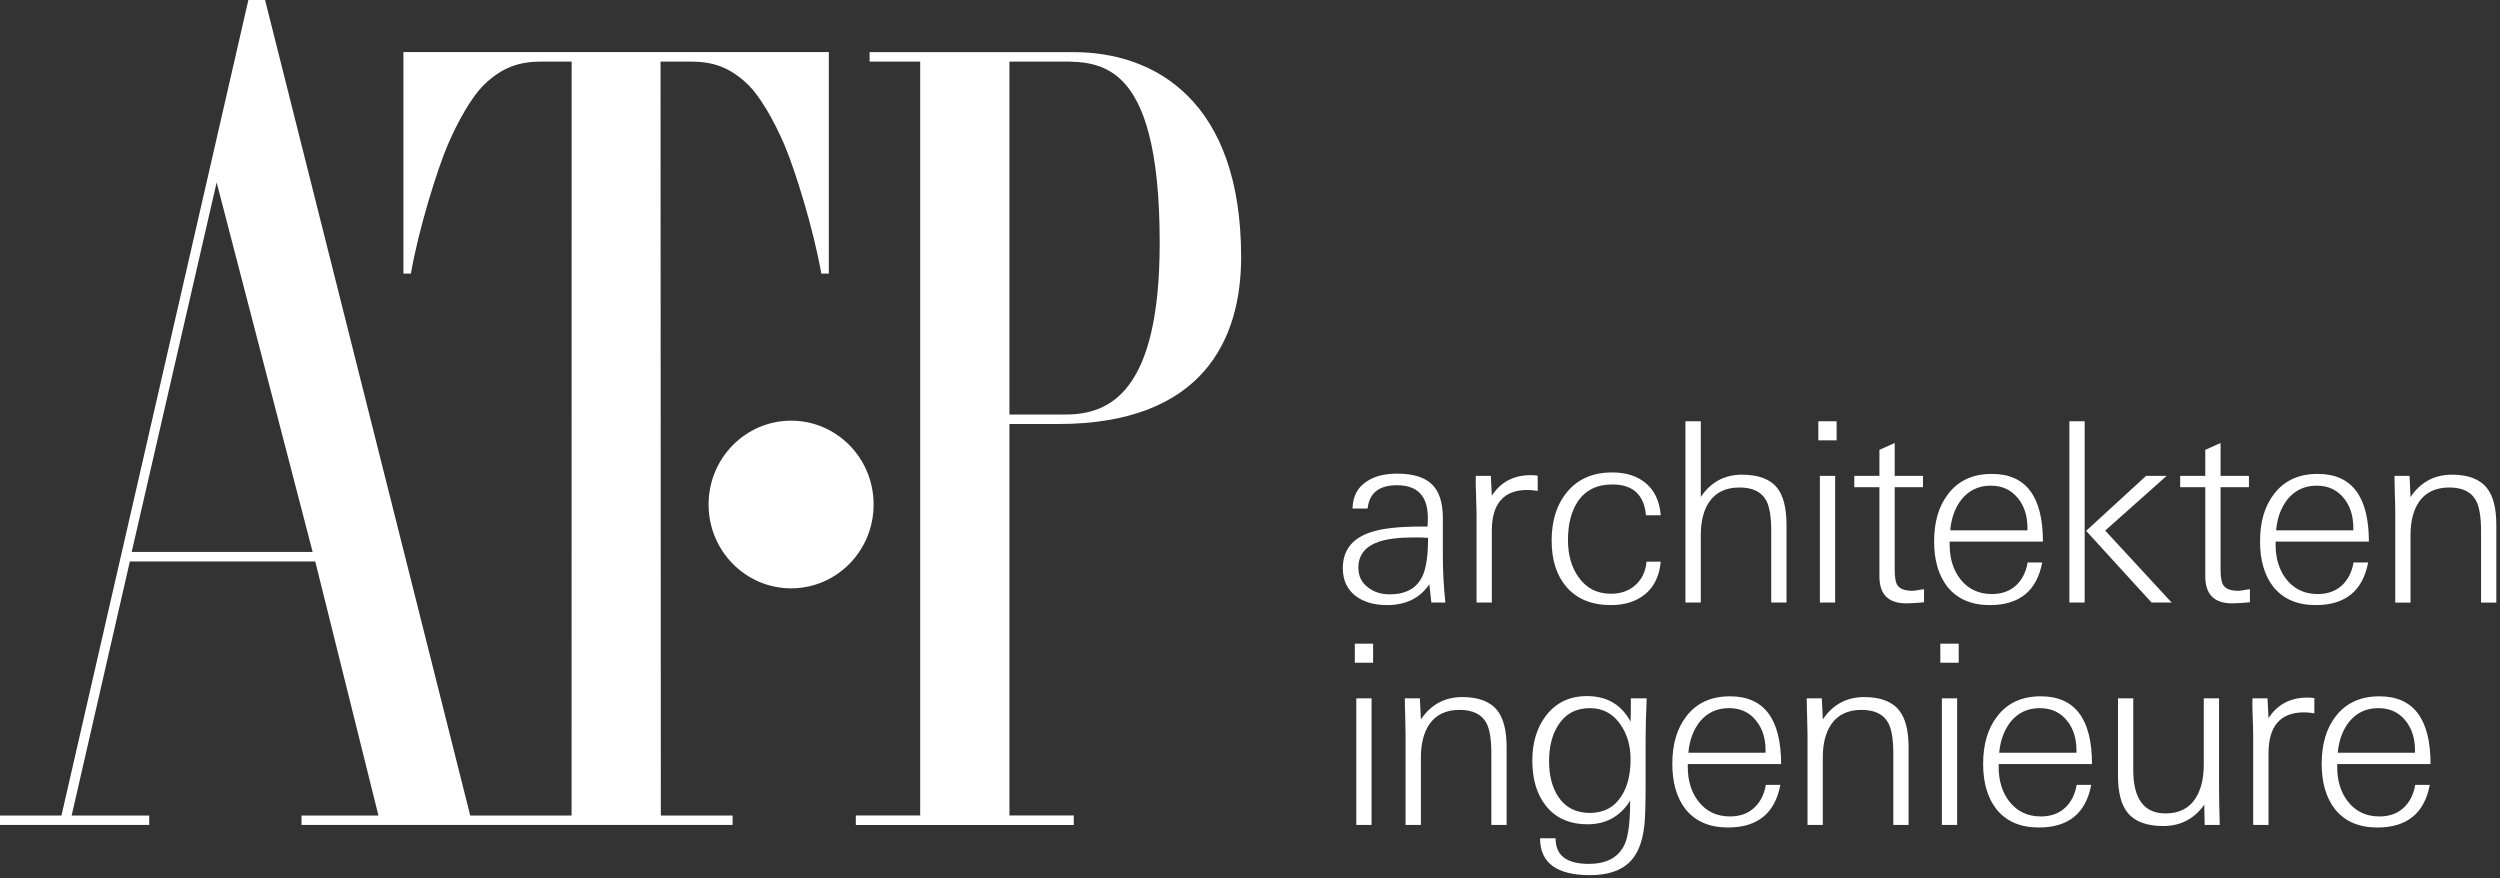
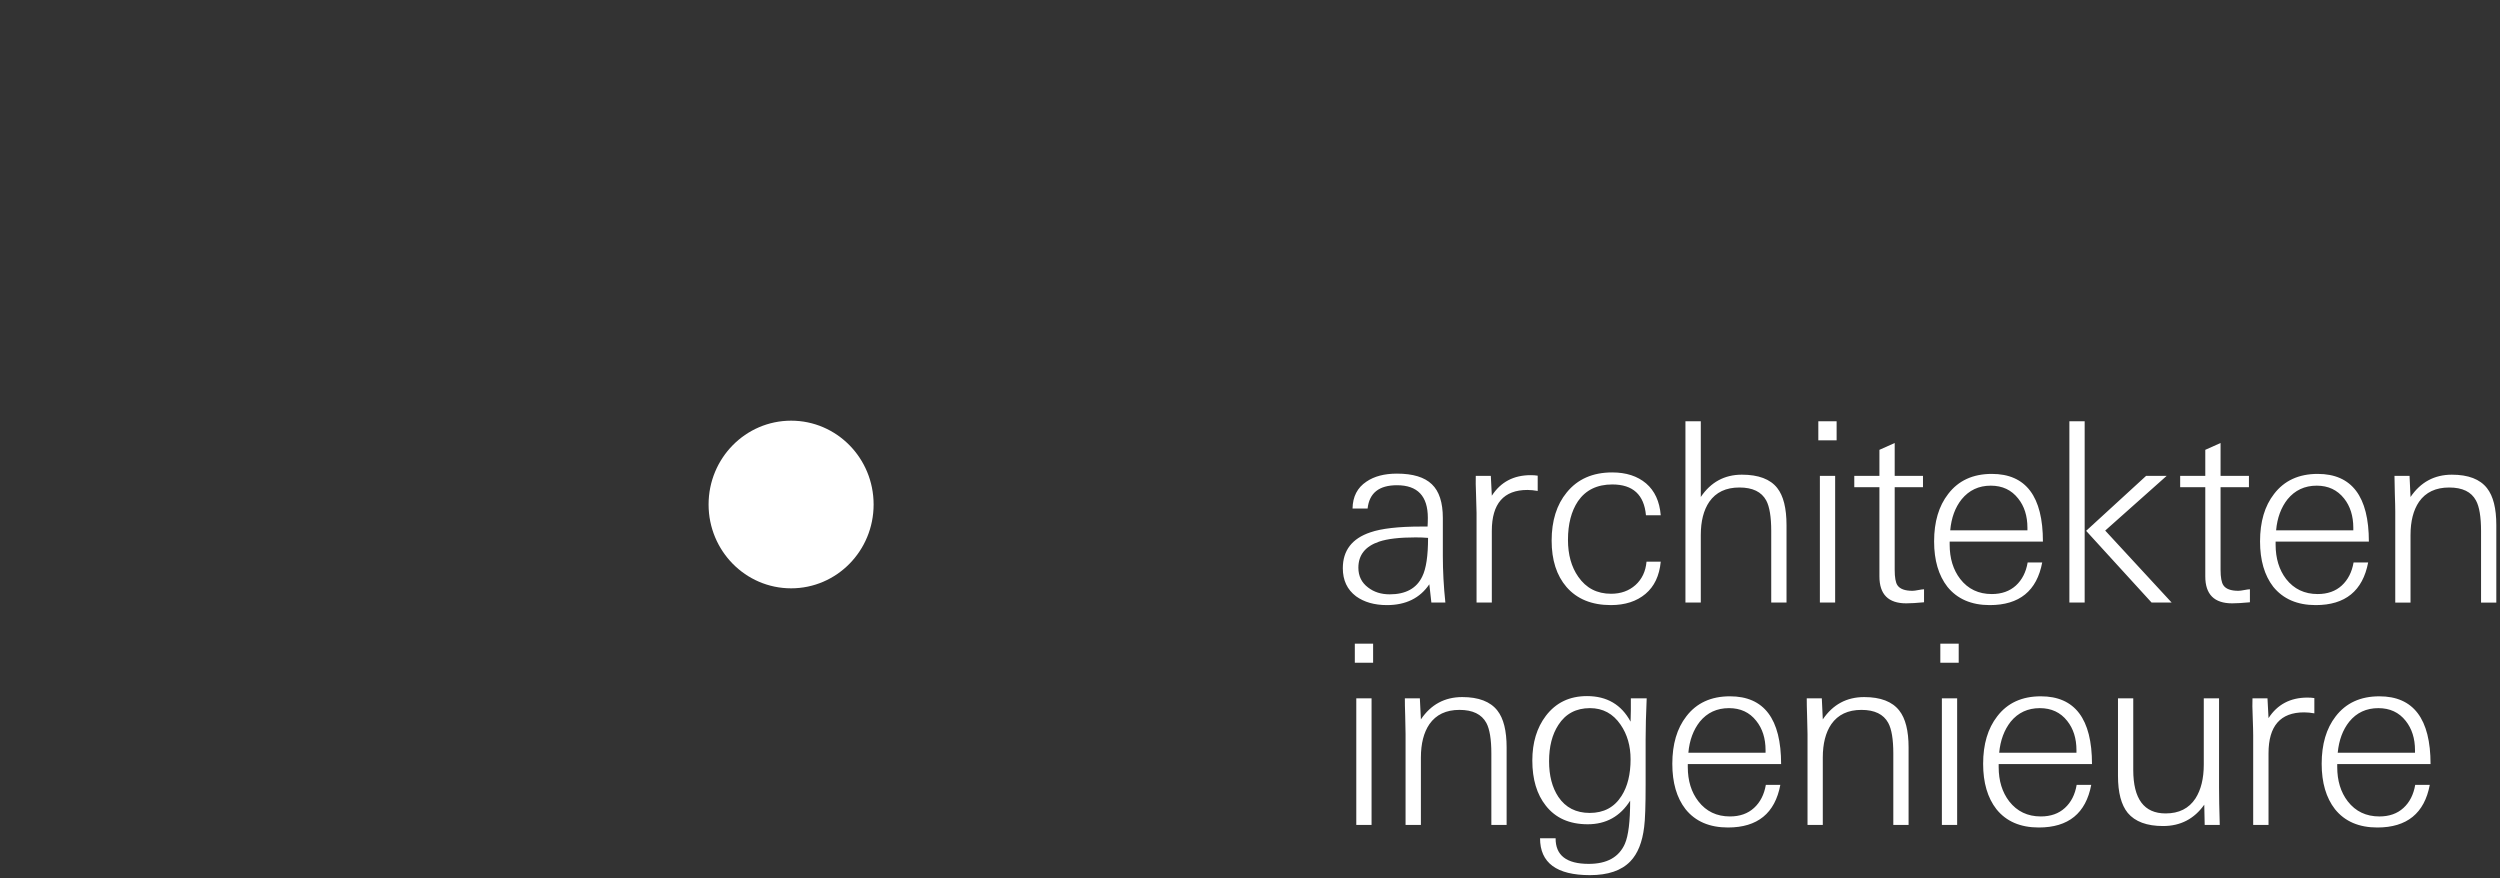
<svg xmlns="http://www.w3.org/2000/svg" width="100%" height="100%" viewBox="0 0 148 52" version="1.1" xml:space="preserve" style="fill-rule:evenodd;clip-rule:evenodd;stroke-linejoin:round;stroke-miterlimit:2;">
  <rect x="0" y="0" width="148" height="52" fill="#333333" stroke="none" />
  <path d="M41.948,29.867c-0,-2.742 2.187,-4.963 4.887,-4.963c2.7,0 4.883,2.221 4.883,4.963c0,2.741 -2.183,4.962 -4.883,4.962c-2.7,0 -4.887,-2.221 -4.887,-4.962" style="fill:#fff;fill-rule:nonzero;" />
-   <path d="M12.825,10.8l-5.029,21.875l10.712,-0l-5.683,-21.875Zm36.242,-7.717l-0,13.113l-0.446,-0c-0.458,-2.638 -1.55,-6.121 -2.171,-7.592c-0.646,-1.512 -1.458,-2.896 -2.146,-3.575c-0.704,-0.687 -1.4,-1.062 -2.062,-1.229c-0.679,-0.175 -1.284,-0.154 -1.825,-0.154l-1.313,-0l0.017,44.633l4.25,0l-0,0.558l-25.521,0l0,-0.558l4.554,0l-3.741,-15.042l-10.975,0l-3.446,15.042l4.591,0l0,0.558l-8.833,0l0,-0.558l3.638,0l11.066,-48.279l0.988,-0l12.146,48.279l6,0l0.004,-44.633l-1.313,-0c-0.541,-0 -1.15,-0.021 -1.821,0.154c-0.666,0.167 -1.366,0.542 -2.066,1.229c-0.688,0.679 -1.5,2.063 -2.146,3.575c-0.621,1.471 -1.713,4.954 -2.171,7.592l-0.442,-0l0,-13.113l25.184,0Z" style="fill:#fff;fill-rule:nonzero;" />
-   <path d="M59.758,24.54l3.317,-0c2.612,-0 5.579,-1.317 5.579,-10.167c-0,-11.237 -3.784,-10.725 -6.329,-10.725l-2.567,0l-0,20.892Zm-9.096,23.737l3.813,0l-0,-44.629l-2.992,0l-0.004,-0.562l12.075,-0c4.841,-0 9.921,2.904 9.921,12.137c-0,4.821 -2.221,9.879 -10.842,9.879l-2.875,0l-0,23.175l3.808,0l0,0.563l-12.9,-0l-0.004,-0.563Z" style="fill:#fff;fill-rule:nonzero;" />
  <path d="M138.393,44.563c0.071,-0.741 0.296,-1.354 0.684,-1.841c0.437,-0.534 1.008,-0.8 1.72,-0.8c0.684,-0 1.225,0.25 1.621,0.754c0.363,0.458 0.55,1.037 0.55,1.737l0,0.15l-4.575,0Zm2.467,-3.341c-1.121,-0 -1.979,0.395 -2.588,1.187c-0.554,0.713 -0.829,1.65 -0.829,2.808c0,1.117 0.263,2.013 0.788,2.688c0.583,0.725 1.421,1.083 2.508,1.083c1.75,0 2.788,-0.841 3.104,-2.525l-0.862,0c-0.1,0.575 -0.329,1.034 -0.696,1.367c-0.367,0.337 -0.842,0.504 -1.425,0.504c-0.783,0 -1.408,-0.296 -1.871,-0.892c-0.417,-0.541 -0.625,-1.22 -0.625,-2.033l0,-0.175l5.525,0c0,-2.675 -1.012,-4.012 -3.029,-4.012m-3.85,0.104c-0.125,-0.021 -0.267,-0.029 -0.413,-0.029c-1.008,-0 -1.779,0.408 -2.3,1.216l-0.062,-1.171l-0.888,0c-0.012,0.267 -0.008,0.634 0.013,1.096c0.021,0.554 0.029,0.921 0.029,1.1l0,5.3l0.908,0l0,-4.246c0,-1.612 0.7,-2.42 2.105,-2.42c0.191,-0 0.391,0.02 0.608,0.058l-0,-0.904Zm-5.642,5.271l0,-5.255l-0.904,0l0,3.917c0,0.833 -0.167,1.5 -0.492,2.008c-0.387,0.592 -0.975,0.888 -1.766,0.888c-1.279,-0 -1.917,-0.858 -1.917,-2.579l0,-4.234l-0.904,0l-0,4.588c-0,0.992 0.192,1.721 0.579,2.196c0.433,0.516 1.129,0.775 2.092,0.775c1.029,-0 1.841,-0.421 2.437,-1.263l0.025,1.2l0.892,0c-0.029,-0.929 -0.042,-1.675 -0.042,-2.241m-13.016,-2.034c0.07,-0.741 0.3,-1.354 0.683,-1.841c0.437,-0.534 1.012,-0.8 1.721,-0.8c0.683,-0 1.225,0.25 1.621,0.754c0.366,0.458 0.55,1.037 0.55,1.737l-0,0.15l-4.575,0Zm2.466,-3.341c-1.121,-0 -1.979,0.395 -2.583,1.187c-0.554,0.713 -0.833,1.65 -0.833,2.808c-0,1.117 0.262,2.013 0.787,2.688c0.583,0.725 1.421,1.083 2.508,1.083c1.755,0 2.788,-0.841 3.105,-2.525l-0.863,0c-0.096,0.575 -0.329,1.034 -0.696,1.367c-0.366,0.337 -0.841,0.504 -1.425,0.504c-0.783,0 -1.404,-0.296 -1.871,-0.892c-0.416,-0.541 -0.625,-1.22 -0.625,-2.033l0,-0.175l5.525,0c0,-2.675 -1.012,-4.012 -3.029,-4.012m-4.954,0.12l-0.904,0l-0,7.496l0.904,0l0,-7.496Zm0.092,-3.237l-1.088,-0l0,1.129l1.088,0l-0,-1.129Zm-2.967,6.146c0,-0.988 -0.183,-1.717 -0.55,-2.184c-0.417,-0.533 -1.108,-0.8 -2.079,-0.8c-1.038,0 -1.854,0.442 -2.45,1.321l-0.058,-1.246l-0.892,0c-0,0.238 0.004,0.592 0.021,1.059c0.016,0.471 0.025,0.825 0.025,1.062l-0,5.375l0.904,0l-0,-3.991c-0,-0.821 0.167,-1.48 0.504,-1.975c0.396,-0.567 0.992,-0.846 1.783,-0.846c0.784,-0 1.309,0.258 1.588,0.771c0.2,0.366 0.3,0.97 0.3,1.812l-0,4.229l0.904,0l0,-4.587Zm-13.037,0.312c0.066,-0.741 0.295,-1.354 0.679,-1.841c0.437,-0.534 1.012,-0.8 1.725,-0.8c0.683,-0 1.221,0.25 1.616,0.754c0.367,0.458 0.55,1.037 0.55,1.737l0,0.15l-4.57,0Zm2.462,-3.341c-1.117,-0 -1.979,0.395 -2.583,1.187c-0.554,0.713 -0.829,1.65 -0.829,2.808c-0,1.117 0.258,2.013 0.783,2.688c0.583,0.725 1.421,1.083 2.512,1.083c1.75,0 2.784,-0.841 3.1,-2.525l-0.858,0c-0.1,0.575 -0.333,1.034 -0.7,1.367c-0.367,0.337 -0.842,0.504 -1.425,0.504c-0.783,0 -1.404,-0.296 -1.867,-0.892c-0.42,-0.541 -0.629,-1.22 -0.629,-2.033l0,-0.175l5.525,0c0,-2.675 -1.008,-4.012 -3.029,-4.012m-6.417,5.895c-0.425,0.675 -1.054,1.009 -1.883,1.009c-0.812,-0 -1.433,-0.317 -1.858,-0.95c-0.367,-0.554 -0.55,-1.254 -0.55,-2.109c-0,-0.87 0.183,-1.587 0.55,-2.15c0.425,-0.662 1.05,-0.995 1.871,-0.995c0.762,-0 1.366,0.325 1.812,0.979c0.396,0.575 0.592,1.258 0.592,2.05c-0,0.879 -0.175,1.604 -0.534,2.166m0.55,-5.775l0,0.684c-0.008,0.316 -0.016,0.55 -0.016,0.696c-0.542,-1.009 -1.404,-1.513 -2.579,-1.513c-1.034,0 -1.842,0.388 -2.438,1.171c-0.533,0.704 -0.8,1.583 -0.8,2.646c0,1.108 0.267,2 0.8,2.671c0.575,0.733 1.4,1.1 2.479,1.1c1.088,-0 1.925,-0.467 2.513,-1.396c-0,1.229 -0.104,2.079 -0.313,2.554c-0.35,0.792 -1.062,1.187 -2.141,1.187c-1.313,0 -1.967,-0.504 -1.959,-1.516l-0.921,-0c0,1.458 0.984,2.183 2.955,2.183c1.07,0 1.866,-0.271 2.391,-0.817c0.438,-0.454 0.709,-1.133 0.817,-2.033c0.058,-0.425 0.087,-1.271 0.087,-2.537l0,-2.659c0,-0.662 0.021,-1.471 0.063,-2.421l-0.938,0Zm-7.354,2.909c0,-0.988 -0.179,-1.717 -0.546,-2.184c-0.416,-0.533 -1.112,-0.8 -2.079,-0.8c-1.041,0 -1.858,0.442 -2.45,1.321l-0.062,-1.246l-0.888,0c0,0.238 0.004,0.592 0.021,1.059c0.013,0.471 0.021,0.825 0.021,1.062l-0,5.375l0.908,0l0,-3.991c0,-0.821 0.167,-1.48 0.504,-1.975c0.396,-0.567 0.988,-0.846 1.78,-0.846c0.783,-0 1.312,0.258 1.591,0.771c0.196,0.366 0.296,0.97 0.296,1.812l0,4.229l0.904,0l0,-4.587Zm-7.996,-2.909l-0.904,0l0,7.496l0.904,0l0,-7.496Zm0.092,-3.237l-1.083,-0l-0,1.129l1.083,0l0,-1.129Z" style="fill:#fff;fill-rule:nonzero;" />
  <path d="M147.782,31.085c0,-0.992 -0.183,-1.717 -0.55,-2.184c-0.416,-0.533 -1.108,-0.8 -2.079,-0.8c-1.037,0 -1.854,0.442 -2.45,1.321l-0.058,-1.25l-0.892,0c0,0.242 0.009,0.596 0.021,1.063c0.017,0.47 0.025,0.825 0.025,1.062l0,5.375l0.904,0l0,-3.996c0,-0.821 0.167,-1.475 0.504,-1.971c0.396,-0.566 0.992,-0.845 1.784,-0.845c0.783,-0 1.312,0.254 1.587,0.77c0.2,0.363 0.3,0.971 0.3,1.809l0,4.233l0.904,0l0,-4.587Zm-13.037,0.312c0.067,-0.742 0.296,-1.358 0.679,-1.842c0.438,-0.533 1.013,-0.804 1.725,-0.804c0.683,0 1.221,0.254 1.621,0.759c0.362,0.454 0.546,1.037 0.546,1.737l-0,0.15l-4.571,0Zm2.462,-3.342c-1.116,0 -1.979,0.396 -2.583,1.188c-0.554,0.712 -0.829,1.646 -0.829,2.808c-0,1.117 0.262,2.013 0.783,2.688c0.588,0.721 1.421,1.083 2.513,1.083c1.75,0 2.783,-0.842 3.104,-2.525l-0.863,0c-0.1,0.575 -0.333,1.029 -0.7,1.367c-0.362,0.333 -0.841,0.504 -1.425,0.504c-0.779,-0 -1.404,-0.296 -1.87,-0.892c-0.413,-0.541 -0.621,-1.225 -0.621,-2.033l-0,-0.179l5.521,-0c-0,-2.671 -1.009,-4.009 -3.03,-4.009m-4.012,6.83c-0.067,-0 -0.179,0.016 -0.333,0.045c-0.155,0.03 -0.267,0.046 -0.35,0.046c-0.442,0 -0.742,-0.108 -0.888,-0.329c-0.108,-0.158 -0.167,-0.462 -0.167,-0.921l0,-4.883l1.68,-0l-0,-0.671l-1.68,0l0,-1.946l-0.904,0.404l0,1.542l-1.487,0l-0,0.671l1.487,-0l0,5.283c0,1.063 0.529,1.592 1.592,1.592c0.267,-0 0.617,-0.021 1.05,-0.063l-0,-0.77Zm-9.783,-9.946l-0.905,-0l0,10.733l0.905,0l-0,-10.733Zm1.216,6.471l3.638,-3.238l-1.217,0l-3.55,3.254l3.875,4.246l1.188,0l-3.934,-4.262Zm-9.175,-0.013c0.067,-0.742 0.292,-1.358 0.679,-1.842c0.438,-0.533 1.009,-0.804 1.721,-0.804c0.688,0 1.225,0.254 1.621,0.759c0.367,0.454 0.55,1.037 0.55,1.737l0,0.15l-4.571,0Zm2.463,-3.342c-1.121,0 -1.979,0.396 -2.584,1.188c-0.554,0.712 -0.833,1.646 -0.833,2.808c0,1.117 0.263,2.013 0.788,2.688c0.583,0.721 1.42,1.083 2.508,1.083c1.754,0 2.787,-0.842 3.104,-2.525l-0.862,0c-0.096,0.575 -0.33,1.029 -0.696,1.367c-0.367,0.333 -0.842,0.504 -1.425,0.504c-0.784,-0 -1.409,-0.296 -1.871,-0.892c-0.417,-0.541 -0.625,-1.225 -0.625,-2.033l-0,-0.179l5.521,-0c-0,-2.671 -1.004,-4.009 -3.025,-4.009m-4.013,6.83c-0.071,-0 -0.179,0.016 -0.333,0.045c-0.154,0.03 -0.271,0.046 -0.35,0.046c-0.446,0 -0.742,-0.108 -0.892,-0.329c-0.108,-0.158 -0.162,-0.462 -0.162,-0.921l-0,-4.883l1.675,-0l-0,-0.671l-1.675,0l-0,-1.946l-0.904,0.404l-0,1.542l-1.488,0l0,0.671l1.488,-0l-0,5.283c-0,1.063 0.529,1.592 1.587,1.592c0.267,-0 0.617,-0.021 1.054,-0.063l0,-0.77Zm-5.262,-6.713l-0.904,0l-0,7.5l0.904,0l-0,-7.5Zm0.087,-3.233l-1.083,-0l-0,1.129l1.083,-0l0,-1.129Zm-2.966,6.146c-0,-1 -0.184,-1.734 -0.55,-2.196c-0.413,-0.525 -1.113,-0.788 -2.092,-0.788c-1.029,0 -1.842,0.442 -2.433,1.321l-0,-4.483l-0.909,-0l0,10.733l0.909,0l-0,-3.996c-0,-0.821 0.166,-1.475 0.504,-1.971c0.396,-0.566 0.987,-0.845 1.783,-0.845c0.779,-0 1.308,0.254 1.588,0.77c0.195,0.363 0.295,0.971 0.295,1.809l0,4.233l0.905,0l-0,-4.587Zm-8.288,2.166c-0.05,0.575 -0.271,1.038 -0.654,1.384c-0.388,0.345 -0.867,0.516 -1.442,0.516c-0.833,0 -1.479,-0.333 -1.946,-1.008c-0.408,-0.583 -0.608,-1.313 -0.608,-2.183c0,-0.942 0.2,-1.7 0.592,-2.288c0.458,-0.662 1.133,-0.992 2.033,-0.992c1.221,0 1.883,0.609 1.992,1.825l0.875,0c-0.067,-0.825 -0.359,-1.45 -0.867,-1.887c-0.512,-0.433 -1.179,-0.65 -2.008,-0.65c-1.154,-0 -2.05,0.396 -2.692,1.187c-0.592,0.721 -0.892,1.671 -0.892,2.85c0,1.146 0.292,2.063 0.88,2.746c0.62,0.713 1.495,1.071 2.625,1.071c0.841,0 1.525,-0.221 2.05,-0.662c0.525,-0.442 0.825,-1.075 0.904,-1.909l-0.842,0Zm-6.442,-5.091c-0.129,-0.021 -0.266,-0.03 -0.416,-0.03c-1.009,0 -1.775,0.405 -2.3,1.217l-0.059,-1.175l-0.891,0c-0.009,0.271 -0.004,0.638 0.016,1.1c0.017,0.554 0.03,0.921 0.03,1.1l-0,5.3l0.904,0l-0,-4.246c-0,-1.612 0.704,-2.421 2.108,-2.421c0.188,0 0.392,0.021 0.608,0.059l0,-0.904Zm-6.833,5.966c-0.333,0.704 -0.979,1.059 -1.929,1.059c-0.504,-0 -0.929,-0.134 -1.279,-0.405c-0.384,-0.287 -0.575,-0.679 -0.575,-1.17c-0,-0.755 0.408,-1.267 1.229,-1.546c0.496,-0.167 1.212,-0.25 2.154,-0.25c0.267,-0 0.513,0.008 0.742,0.029c-0,1.058 -0.113,1.821 -0.342,2.283m1.217,-1.229l-0,-2.229c-0,-0.921 -0.217,-1.588 -0.65,-2c-0.438,-0.421 -1.125,-0.629 -2.067,-0.629c-0.742,-0 -1.346,0.158 -1.808,0.475c-0.538,0.358 -0.809,0.887 -0.821,1.591l0.892,0c0.1,-0.92 0.679,-1.379 1.737,-1.379c1.221,0 1.829,0.642 1.829,1.929c0,0.196 -0.008,0.371 -0.016,0.517l-0.384,0c-1.35,0 -2.35,0.117 -3,0.342c-1.091,0.366 -1.633,1.075 -1.633,2.125c-0,0.712 0.258,1.266 0.783,1.662c0.479,0.346 1.088,0.521 1.829,0.521c1.117,0 1.955,-0.412 2.509,-1.233c0.058,0.487 0.1,0.846 0.121,1.083l0.829,0c-0.1,-0.942 -0.15,-1.867 -0.15,-2.775" style="fill:#fff;fill-rule:nonzero;" />
</svg>